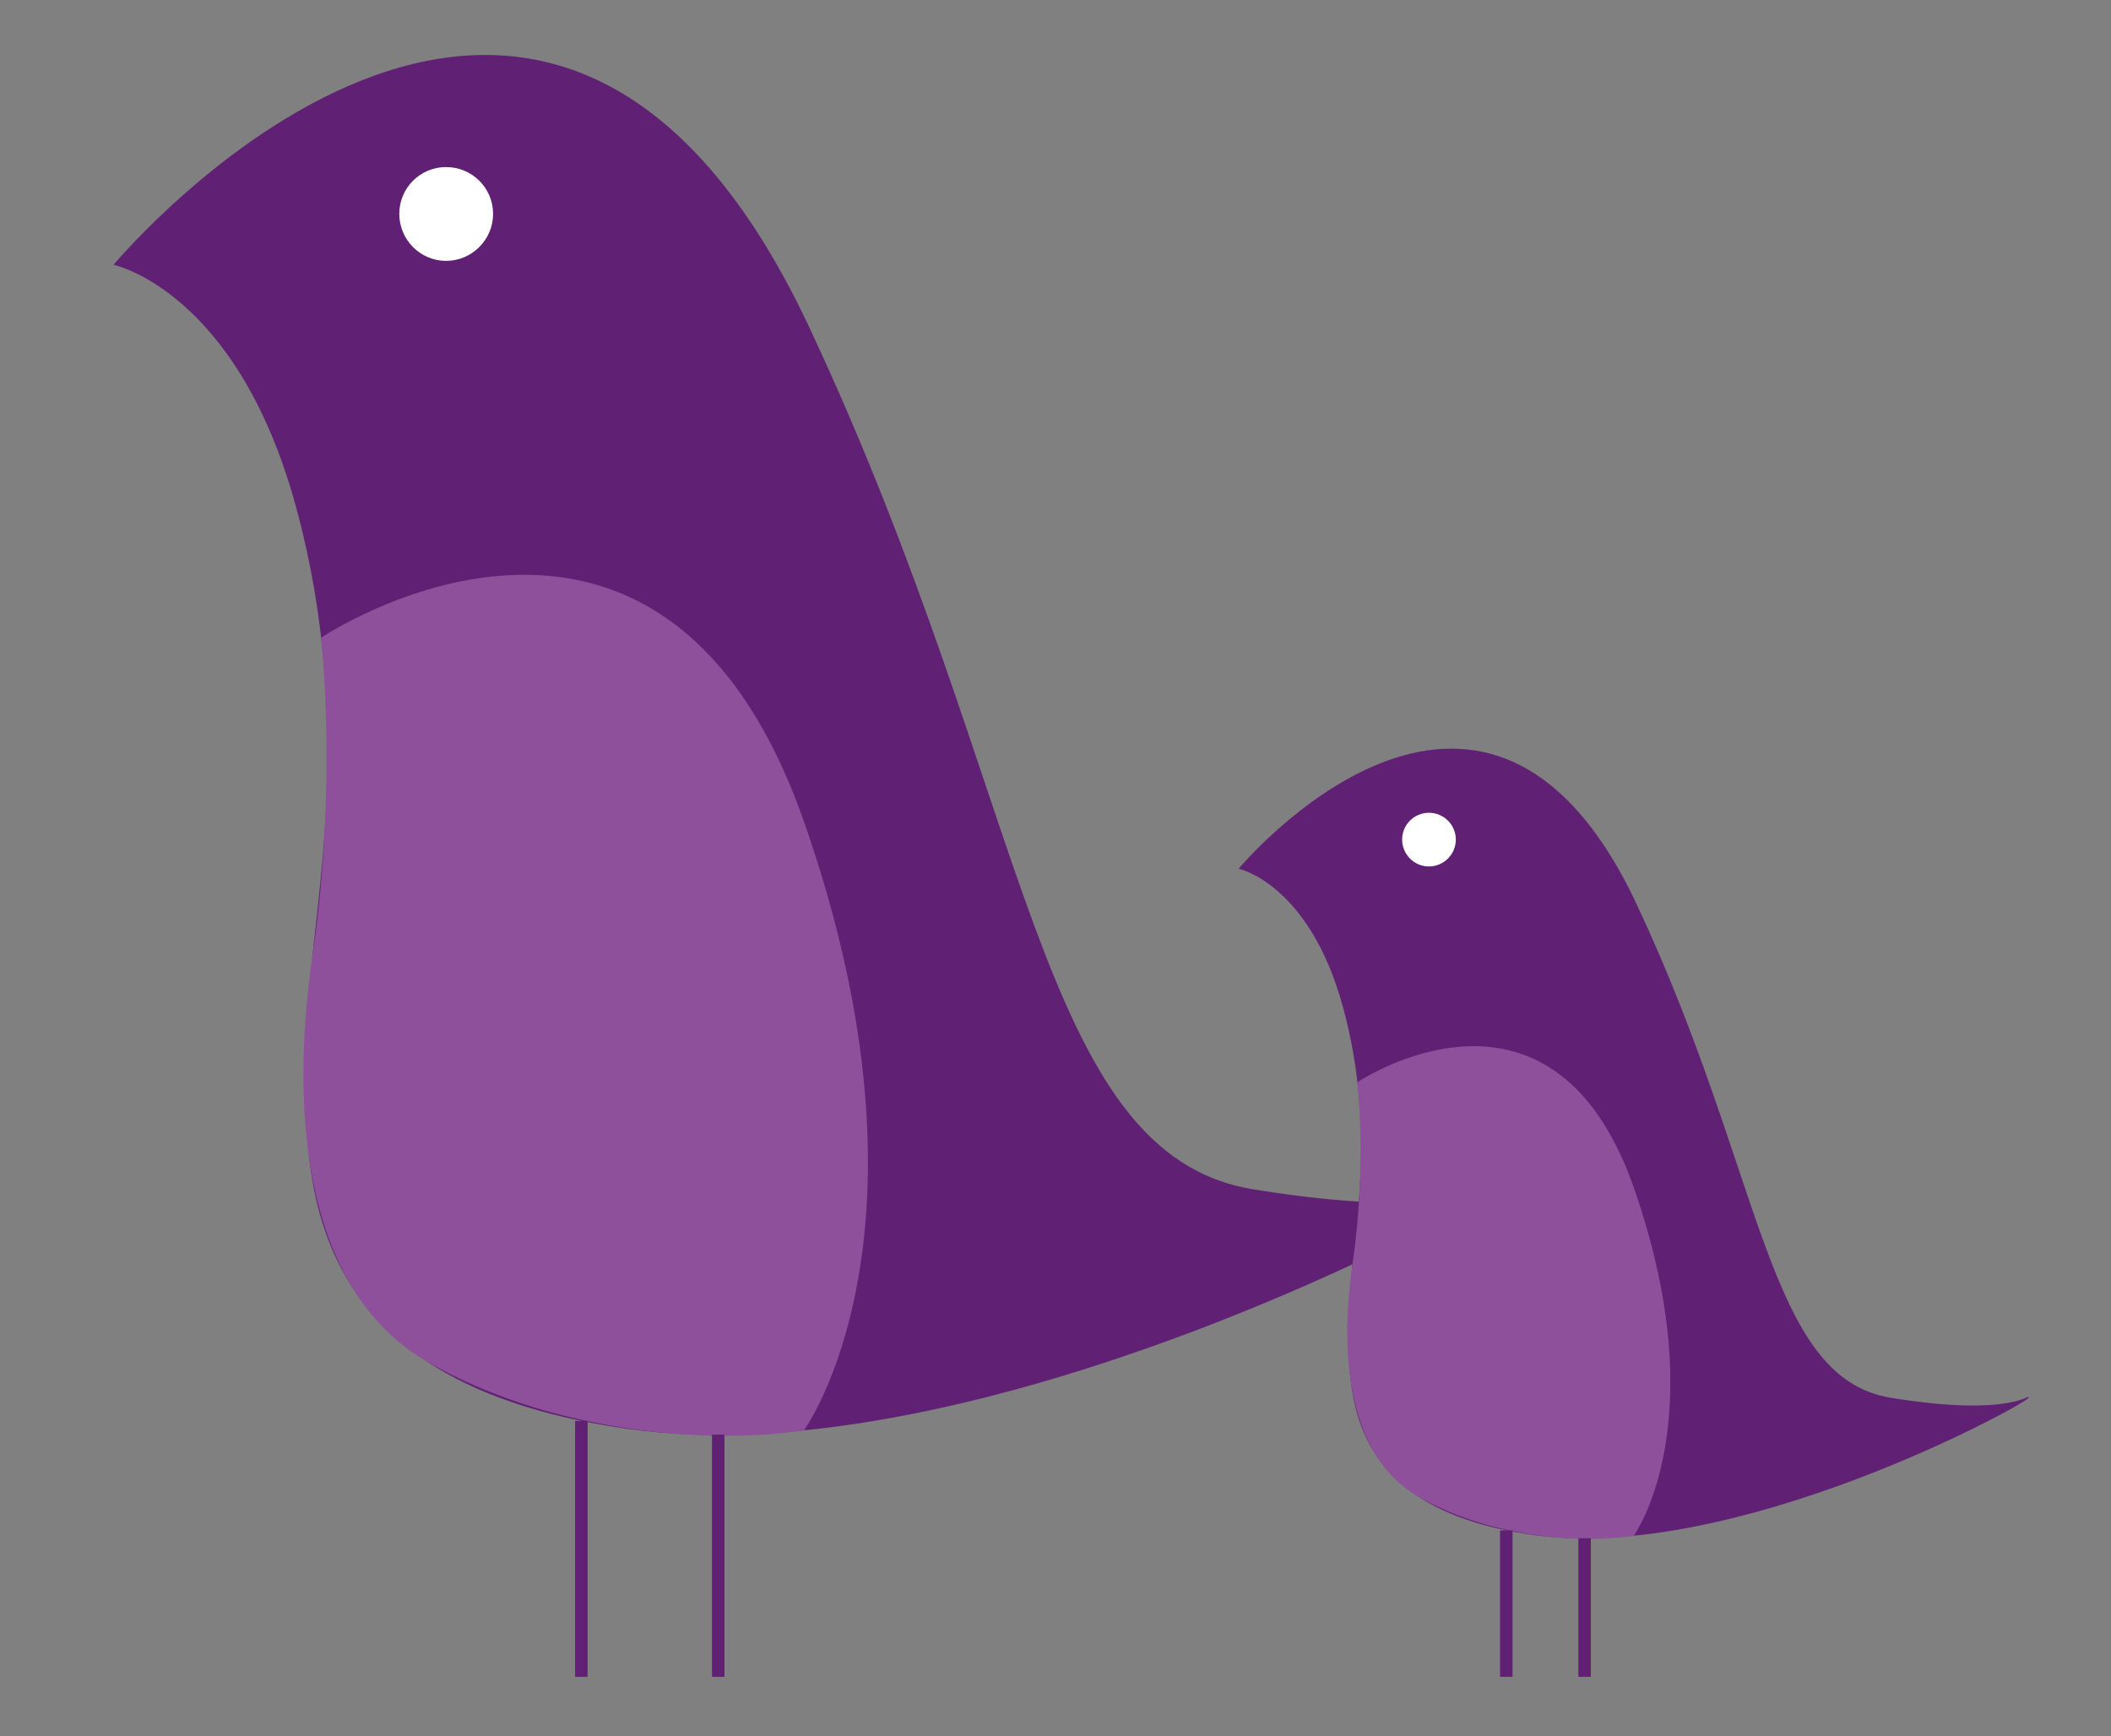
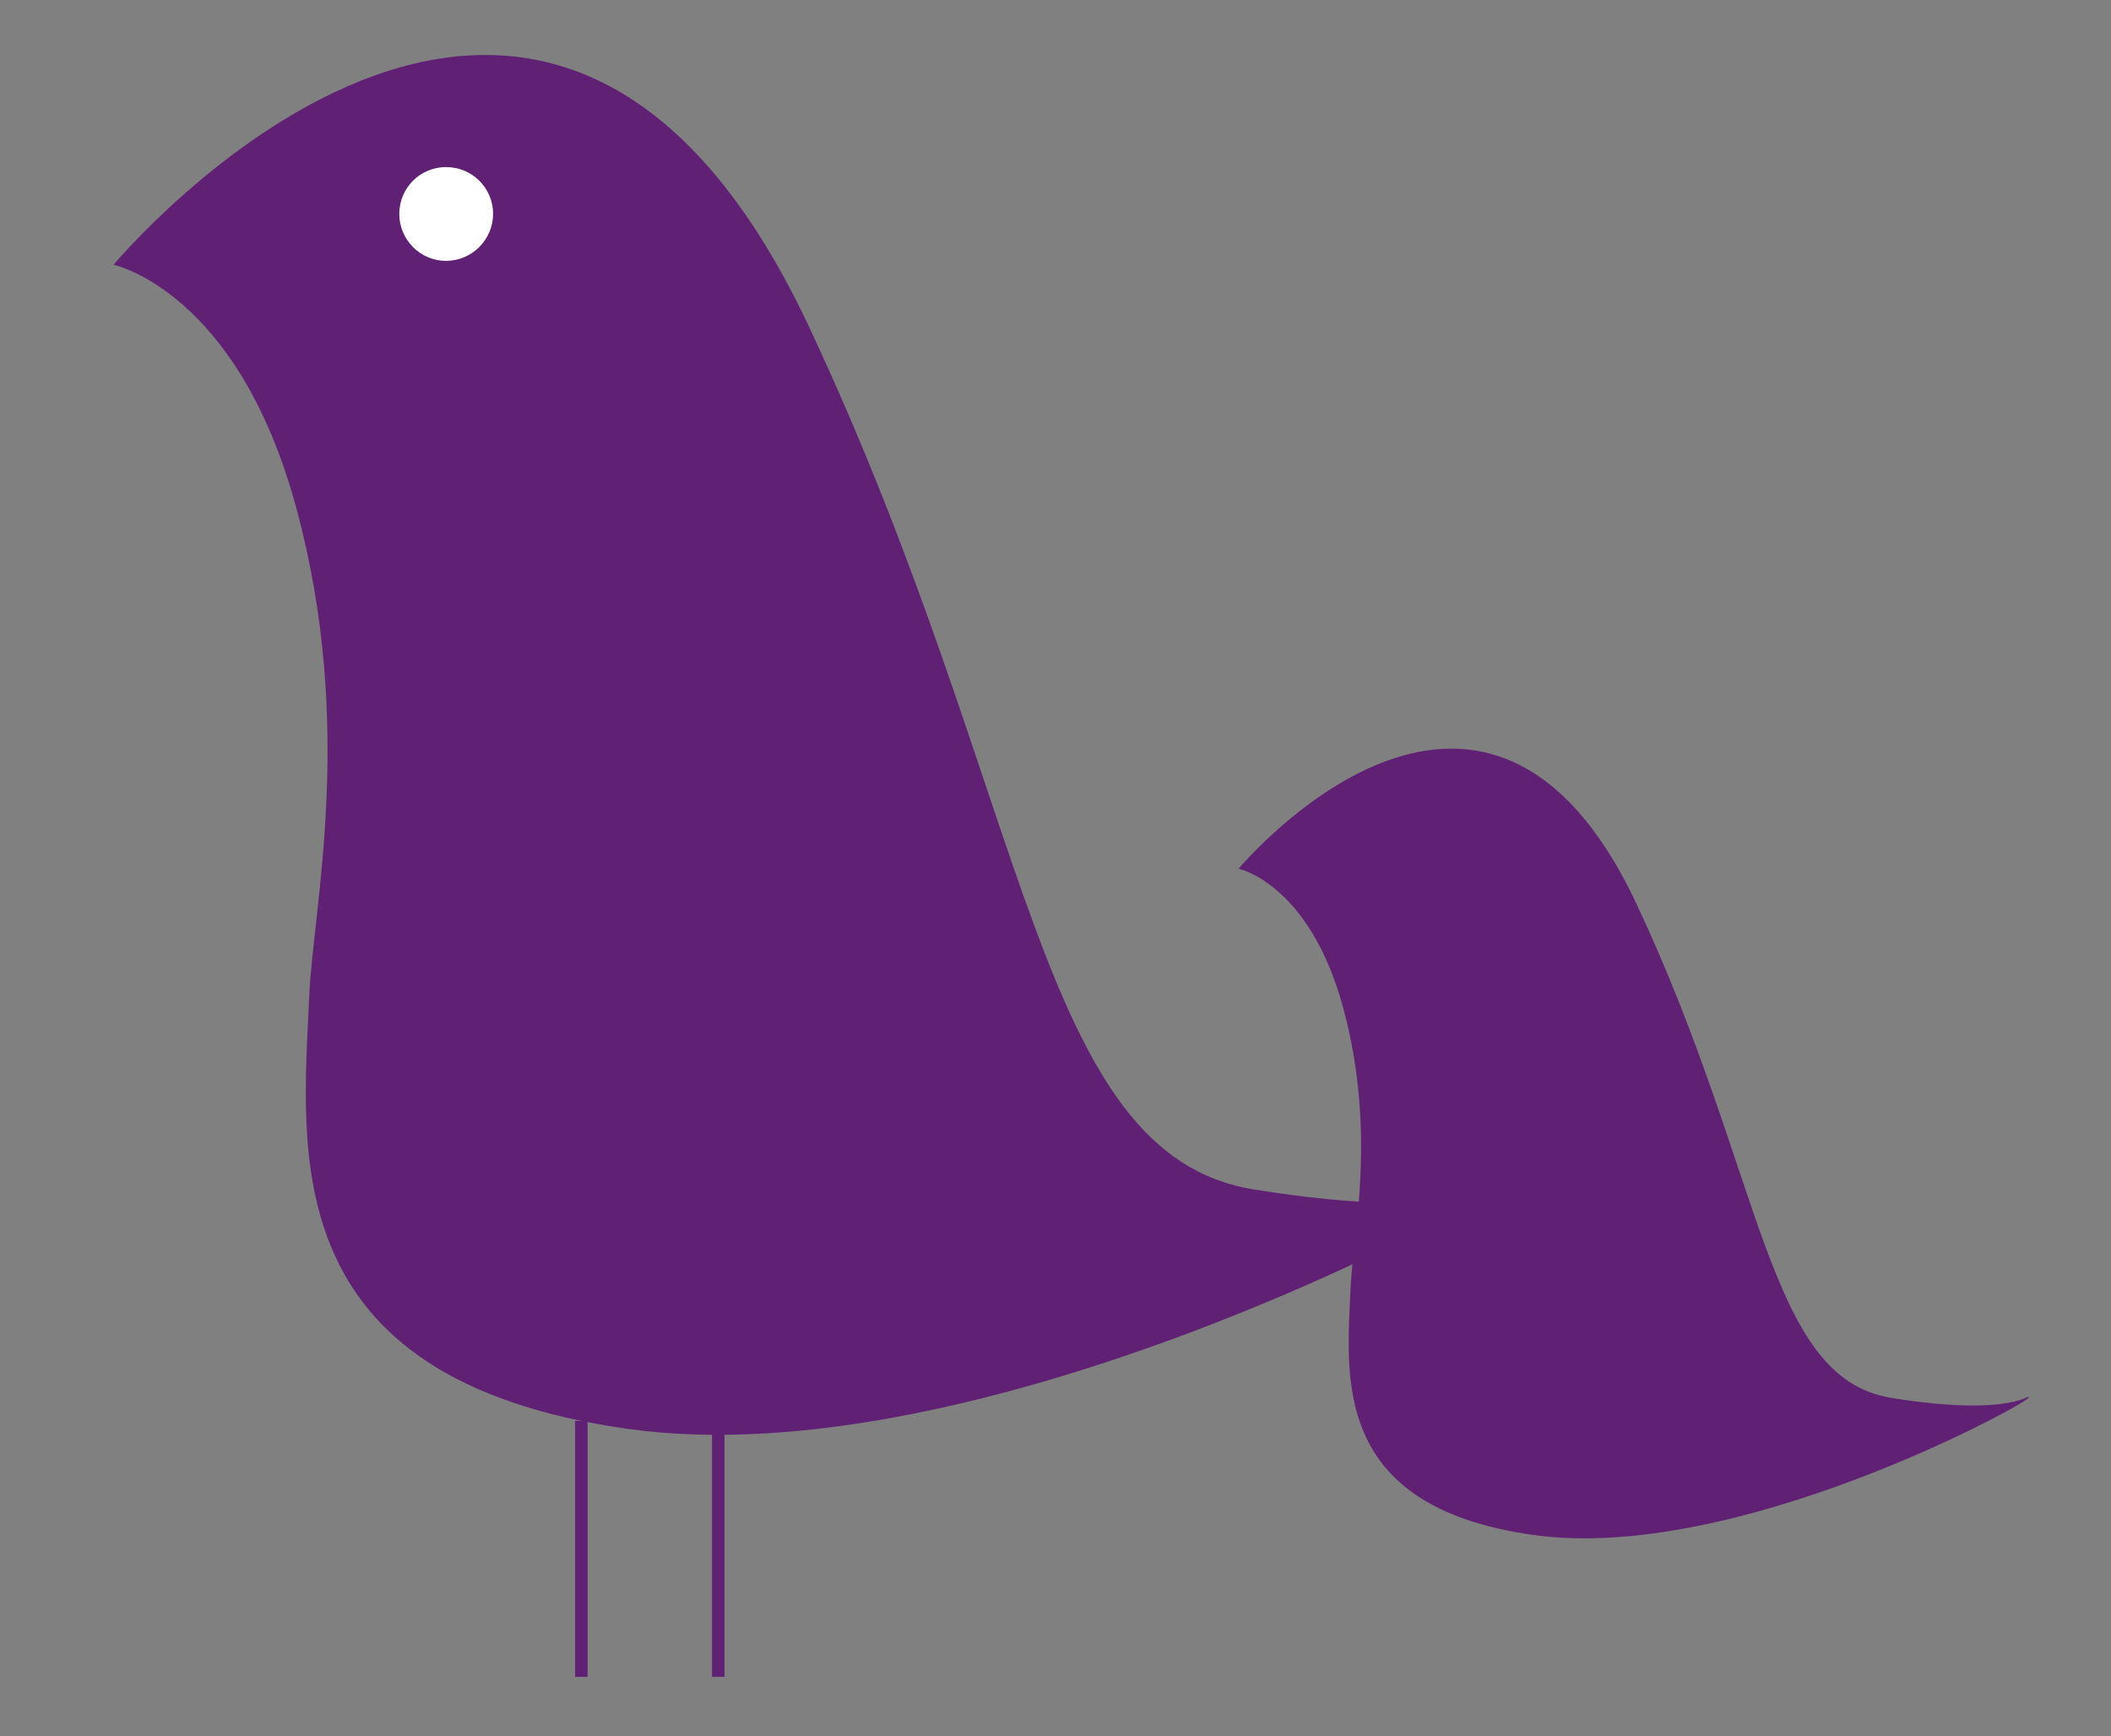
<svg xmlns="http://www.w3.org/2000/svg" version="1.1" id="레이어_1" x="0px" y="0px" viewBox="0 0 338 278" style="enable-background:new 0 0 338 278;" xml:space="preserve">
  <rect x="0" y="0" width="338" height="278" fill="#808080" stroke="none" />
  <style type="text/css">
	.st0{fill:#602174;}
	.st1{fill:#FFFFFF;}
	.st2{fill:#8E509B;}
	.st3{fill:none;stroke:#602174;stroke-width:2;stroke-miterlimit:10;}
</style>
  <path class="st0" d="M18.18,42.4c0,0,68.27-81.83,111.36,9.93c35.76,76.17,36.3,132.42,71.14,138.11c34.88,5.66,39.4-1.83,38.51,0  c-0.89,1.83-82.08,46.35-138.71,38.35s-52.04-44.46-50.97-69.34c0.63-14.17,7.4-43.22-2.06-78.07C38.04,46.51,18.18,42.4,18.18,42.4  z" />
  <path class="st1" d="M63.93,34.24c0,4.14,3.35,7.53,7.49,7.53c4.14,0,7.53-3.38,7.53-7.53s-3.38-7.49-7.53-7.49  C67.28,26.75,63.93,30.1,63.93,34.24z" />
-   <path class="st2" d="M128.72,229.04c0,0,23.08-31.71-0.03-97.58c-23.11-65.83-77.28-29.34-77.28-29.34s2.66,23.33-1.33,50.56  s-0.73,54.48,18.47,65.45C87.77,229.11,112.59,231.45,128.72,229.04z" />
  <line class="st3" x1="93.08" y1="227.52" x2="93.08" y2="268.5" />
  <line class="st3" x1="115" y1="229.71" x2="115" y2="268.5" />
  <path class="st0" d="M198.32,139.1c0,0,39.07-46.83,63.73,5.68c20.47,43.59,20.77,75.78,40.71,79.04c19.96,3.24,22.55-1.05,22.04,0  c-0.51,1.05-46.98,26.53-79.38,21.95s-29.78-25.44-29.17-39.68c0.36-8.11,4.23-24.74-1.18-44.68  C209.68,141.46,198.32,139.1,198.32,139.1z" />
-   <path class="st1" d="M224.5,134.43c0,2.37,1.92,4.31,4.29,4.31c2.37,0,4.31-1.94,4.31-4.31c0-2.37-1.94-4.29-4.31-4.29  C226.42,130.15,224.5,132.06,224.5,134.43z" />
-   <path class="st2" d="M261.58,245.92c0,0,13.21-18.15-0.02-55.84c-13.23-37.67-44.22-16.79-44.22-16.79s1.52,13.35-0.76,28.93  s-0.42,31.18,10.57,37.46C238.14,245.96,252.35,247.29,261.58,245.92z" />
-   <line class="st3" x1="241.18" y1="245.05" x2="241.18" y2="268.5" />
-   <line class="st3" x1="253.72" y1="246.3" x2="253.72" y2="268.5" />
</svg>